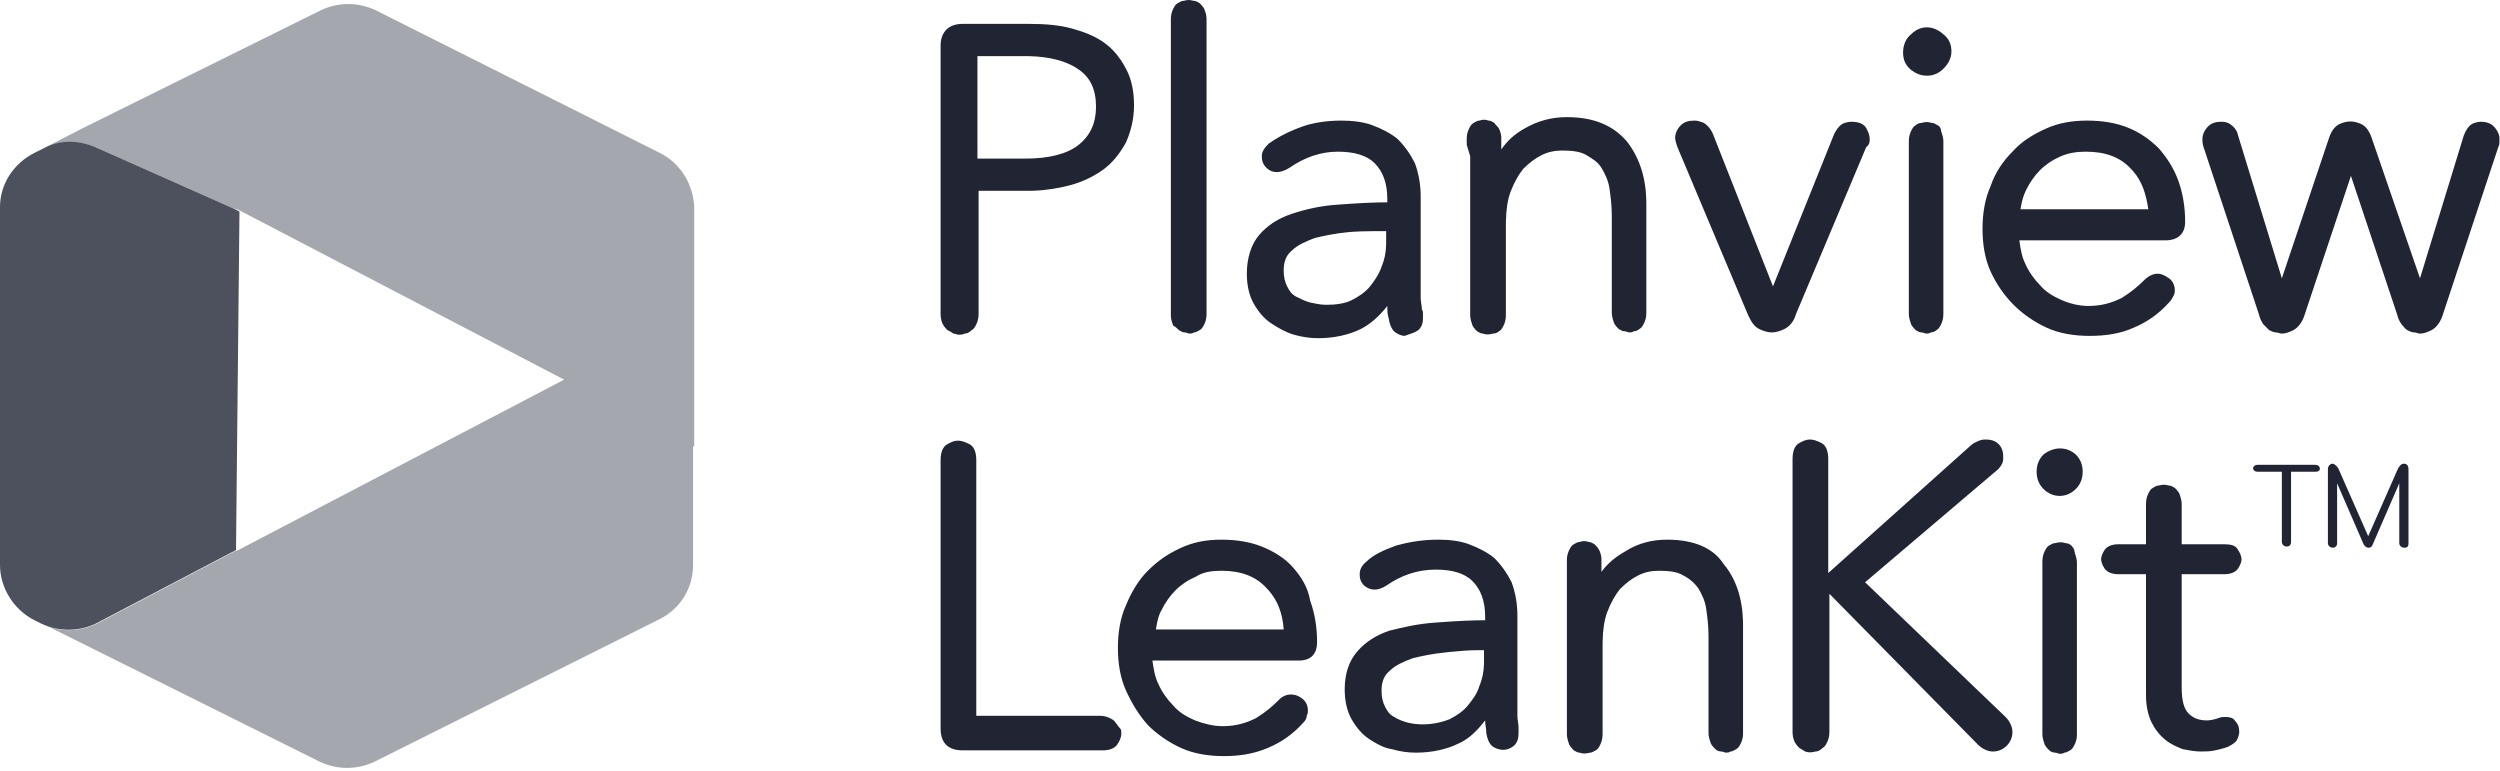
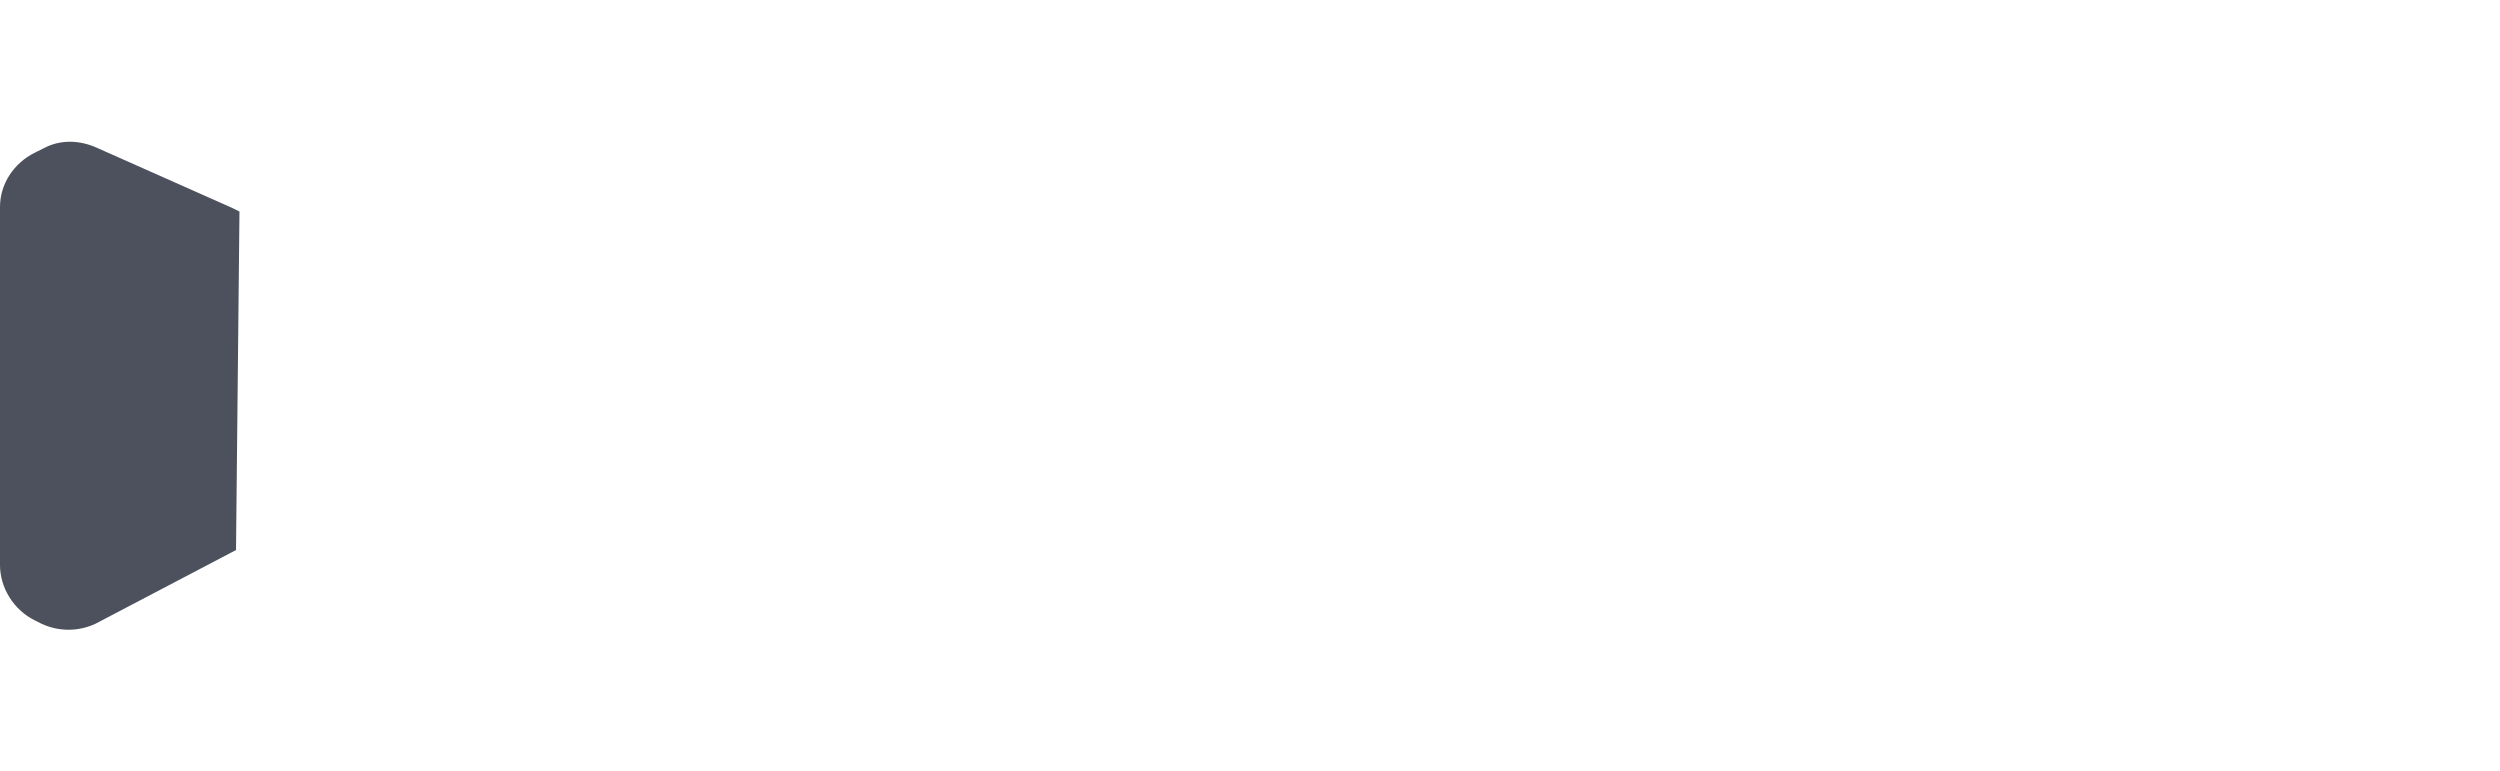
<svg xmlns="http://www.w3.org/2000/svg" width="512px" height="158px" viewBox="0 0 512 158" version="1.1" preserveAspectRatio="xMidYMid">
  <g>
-     <path d="M250.166,110.523 C253.231,110.523 256.061,110.995 258.419,111.938 C260.776,112.881 263.134,114.296 264.785,116.182 C266.435,118.069 267.85,120.191 268.322,123.02 C269.265,125.614 269.736,128.443 269.736,131.508 C269.736,133.742 268.678,135.129 266.361,135.269 L265.964,135.281 L236.019,135.281 C236.255,136.931 236.491,138.582 237.198,139.996 C237.905,141.647 239.084,143.297 240.263,144.476 C241.442,145.891 243.093,146.834 244.743,147.541 C246.629,148.249 248.516,148.72 250.402,148.72 C253.231,148.72 255.353,148.013 257.24,147.07 C259.126,145.891 260.541,144.712 261.72,143.533 C263.051,141.98 265.009,141.888 266.414,142.866 L266.671,143.062 C267.378,143.533 267.85,144.476 267.85,145.419 C267.85,145.891 267.85,146.127 267.614,146.598 C267.614,146.991 267.45,147.384 267.123,147.777 L266.907,148.013 C264.785,150.371 262.427,152.021 259.598,153.2 C256.768,154.379 253.939,154.851 250.638,154.851 C247.573,154.851 244.507,154.379 241.914,153.2 C239.32,152.021 236.962,150.371 235.076,148.485 C233.19,146.363 231.775,144.005 230.596,141.411 C229.417,138.817 228.946,135.752 228.946,132.687 C228.946,129.622 229.417,126.557 230.596,123.963 C231.775,121.134 233.19,118.776 235.076,116.89 C237.198,114.768 239.32,113.353 241.914,112.174 C244.507,110.995 247.101,110.523 250.166,110.523 Z M422.995,111.231 C423.467,111.231 423.939,111.467 424.174,111.702 C424.41,111.938 424.882,112.41 424.882,113.117 C425.07,113.683 425.259,114.249 425.327,114.815 L425.353,115.239 L425.353,150.607 C425.353,151.314 425.117,152.021 424.882,152.493 L424.637,152.956 C424.463,153.253 424.253,153.515 423.939,153.672 L423.456,153.94 C423.241,154.059 423.043,154.143 422.76,154.143 C422.524,154.379 422.052,154.379 421.817,154.379 C421.628,154.379 421.439,154.228 421.13,154.168 L420.873,154.143 C420.402,154.143 419.93,153.908 419.694,153.672 L419.329,153.291 C419.119,153.059 418.893,152.776 418.751,152.493 C418.563,151.927 418.374,151.361 418.306,150.795 L418.28,150.371 L418.28,115.003 C418.28,114.06 418.516,113.353 418.751,112.881 L418.996,112.418 C419.171,112.122 419.38,111.86 419.694,111.702 L420.177,111.435 C420.392,111.316 420.59,111.231 420.873,111.231 C421.817,110.995 422.288,110.995 422.995,111.231 Z M341.414,110.523 C346.837,110.523 350.846,112.174 352.968,115.475 C355.417,118.37 356.815,122.316 356.963,127.116 L356.976,127.971 L356.976,150.371 C356.976,151.078 356.74,151.786 356.505,152.257 C356.269,152.729 356.033,153.2 355.561,153.436 L355.079,153.704 C354.863,153.823 354.665,153.908 354.382,153.908 C354.147,154.143 353.675,154.143 353.439,154.143 C353.204,154.143 352.968,153.908 352.496,153.908 C352.025,153.908 351.553,153.672 351.317,153.436 C351.082,153.2 350.61,152.729 350.374,152.257 C350.186,151.691 349.997,151.125 349.929,150.559 L349.903,150.135 L349.903,130.329 C349.903,128.207 349.667,126.321 349.431,124.67 C349.195,123.02 348.488,121.605 347.781,120.426 C347.162,119.601 346.362,118.776 345.224,118.109 L344.715,117.833 C343.536,117.125 341.886,116.89 339.764,116.89 C338.349,116.89 336.934,117.125 335.52,117.833 C334.105,118.54 332.926,119.483 331.747,120.662 C330.804,121.841 329.861,123.492 329.154,125.378 C328.525,127.055 328.269,129.104 328.22,131.36 L328.211,132.216 L328.211,150.371 C328.211,151.314 327.975,152.021 327.739,152.493 L327.494,152.956 C327.32,153.253 327.11,153.515 326.796,153.672 L326.313,153.94 C326.098,154.059 325.9,154.143 325.617,154.143 C324.674,154.379 324.202,154.379 323.495,154.143 C323.023,154.143 322.787,153.908 322.316,153.672 L321.95,153.291 C321.741,153.059 321.514,152.776 321.373,152.493 C321.184,151.927 320.996,151.361 320.928,150.795 L320.901,150.371 L320.901,114.532 C320.901,113.824 321.137,113.117 321.373,112.646 C321.609,112.174 321.844,111.702 322.316,111.467 C322.787,111.231 323.023,110.995 323.495,110.995 C324.202,110.759 324.674,110.759 325.381,110.995 C325.853,110.995 326.088,111.231 326.56,111.467 L327.028,111.949 C327.22,112.165 327.362,112.363 327.503,112.646 C327.7,113.038 327.896,113.595 327.956,114.179 L327.975,114.532 L327.975,117.125 C329.154,115.475 330.804,114.06 332.926,112.881 C335.52,111.231 338.349,110.523 341.414,110.523 Z M294.493,110.523 C296.851,110.523 298.973,110.759 300.86,111.467 C302.746,112.174 304.632,113.117 306.047,114.296 C307.462,115.711 308.64,117.361 309.584,119.247 C310.212,120.924 310.655,122.973 310.745,125.23 L310.763,126.085 L310.763,146.598 C310.763,147.129 310.895,147.792 310.961,148.389 L310.998,148.956 L310.998,150.135 C310.998,151.314 310.763,152.021 310.055,152.729 C308.876,153.672 307.462,153.908 305.811,152.964 C305.104,152.493 304.632,151.55 304.396,150.135 C304.396,149.192 304.161,148.485 304.161,147.541 C302.66,149.471 301.16,151.01 299.305,151.983 L298.738,152.257 C296.38,153.436 293.315,154.143 290.014,154.143 C288.363,154.143 286.713,153.908 285.062,153.436 C283.412,153.2 281.761,152.257 280.346,151.314 C278.932,150.371 277.753,148.956 276.81,147.306 C275.867,145.655 275.395,143.533 275.395,141.175 C275.395,137.874 276.338,135.281 277.989,133.394 C279.639,131.508 281.761,130.093 284.591,129.15 C287.42,128.443 290.485,127.736 294.022,127.5 L297.332,127.273 C298.995,127.168 300.678,127.083 302.411,127.047 L304.161,127.028 L304.161,126.321 C304.161,123.02 303.217,120.662 301.567,119.012 C299.917,117.361 297.323,116.654 294.022,116.654 C290.249,116.654 286.948,117.833 283.883,119.955 C281.997,121.134 280.582,120.898 279.403,119.955 C278.696,119.247 278.46,118.54 278.46,117.597 C278.46,116.654 278.932,115.711 279.875,115.003 C281.29,113.589 283.412,112.646 286.005,111.702 C288.599,110.995 291.428,110.523 294.493,110.523 Z M406.726,90.01 C407.67,90.01 408.613,90.246 409.32,90.953 C410.027,91.661 410.263,92.604 410.263,93.547 C410.263,94.019 410.263,94.49 410.027,94.962 C409.831,95.355 409.471,95.911 408.947,96.359 L408.613,96.612 L381.969,119.247 L410.735,146.834 C411.678,147.777 412.149,148.956 412.149,149.899 C412.149,151.078 411.678,152.021 410.97,152.729 C410.263,153.436 409.32,153.908 408.141,153.908 C407.303,153.908 406.278,153.535 405.398,152.79 L405.076,152.493 L374.66,121.605 L374.66,149.899 C374.66,150.708 374.487,151.343 374.289,151.805 L374.188,152.021 C373.952,152.493 373.717,152.964 373.245,153.2 C372.774,153.672 372.302,153.908 371.83,153.908 C370.887,154.143 370.416,154.143 369.708,153.908 C369.237,153.672 369.001,153.436 368.529,153.2 L368.164,152.819 C367.954,152.587 367.728,152.304 367.586,152.021 C367.384,151.617 367.182,151.04 367.129,150.289 L367.115,149.899 L367.115,94.019 C367.115,92.368 367.586,91.189 368.529,90.718 C370.18,89.775 371.123,89.775 373.009,90.718 C373.874,91.15 374.342,92.177 374.414,93.616 L374.424,94.019 L374.424,117.361 L403.661,91.189 C404.133,90.718 404.84,90.482 405.312,90.246 C406.019,90.01 406.255,90.01 406.726,90.01 Z M444.216,99.442 C444.688,99.442 444.923,99.677 445.395,99.913 L445.761,100.294 C445.97,100.526 446.197,100.809 446.338,101.092 C446.527,101.658 446.715,102.224 446.783,102.79 L446.81,103.214 L446.81,111.467 L455.534,111.467 C456.82,111.467 457.716,111.661 458.223,112.405 L458.363,112.646 C458.835,113.353 459.07,114.06 459.07,114.532 C459.07,115.003 458.835,115.711 458.363,116.418 C457.939,117.055 457.132,117.5 455.944,117.583 L455.534,117.597 L446.81,117.597 L446.81,140.704 C446.81,143.533 447.281,145.184 448.224,146.127 C449.167,147.07 450.346,147.541 451.997,147.541 C452.704,147.541 453.647,147.306 454.355,147.07 C454.826,146.834 455.298,146.834 455.769,146.834 C456.712,146.834 457.42,147.07 457.656,147.541 C458.363,148.249 458.599,148.956 458.599,149.899 C458.599,150.371 458.363,151.078 458.127,151.55 C457.891,152.021 457.184,152.493 456.241,152.964 L455.624,153.167 C455.091,153.335 454.489,153.503 453.647,153.672 C452.704,153.908 451.525,153.908 450.582,153.908 C449.639,153.908 448.224,153.672 447.045,153.436 C445.866,152.964 444.688,152.493 443.509,151.55 C442.33,150.607 441.387,149.428 440.679,148.013 C440.043,146.74 439.597,145.085 439.514,143.047 L439.5,142.354 L439.5,117.597 L433.841,117.597 C432.427,117.597 431.484,117.125 431.012,116.418 C430.541,115.711 430.305,115.003 430.305,114.532 C430.305,114.06 430.541,113.353 431.012,112.646 C431.436,112.009 432.243,111.563 433.431,111.481 L433.841,111.467 L439.5,111.467 L439.5,103.214 C439.5,102.406 439.674,101.771 439.871,101.309 L439.972,101.092 C440.208,100.621 440.443,100.149 440.915,99.913 L441.398,99.645 C441.613,99.527 441.811,99.442 442.094,99.442 C443.037,99.206 443.273,99.206 444.216,99.442 Z M198.53,90.953 C199.394,91.386 199.862,92.412 199.935,93.852 L199.944,94.254 L199.944,146.598 L225.409,146.598 C226.116,146.598 226.824,146.834 227.295,147.07 C227.767,147.306 228.238,147.541 228.474,148.013 C228.71,148.249 228.946,148.72 229.417,149.192 C229.653,149.428 229.653,149.899 229.653,150.135 C229.653,150.725 229.489,151.314 229.162,151.903 L228.946,152.257 C228.517,153.115 227.504,153.582 226.26,153.66 L225.881,153.672 L197.115,153.672 C194.189,153.672 192.767,152.168 192.644,149.57 L192.635,149.192 L192.635,94.254 C192.635,92.604 193.107,91.425 194.05,90.953 C195.7,90.01 196.643,90.01 198.53,90.953 Z M303.925,133.159 L302.746,133.159 C300.781,133.159 298.816,133.322 296.988,133.513 L295.908,133.63 C293.55,133.866 291.193,134.338 289.306,134.809 C287.42,135.517 285.769,136.224 284.591,137.403 C283.412,138.346 282.94,139.761 282.94,141.411 C282.94,142.826 283.176,143.769 283.647,144.712 C284.119,145.655 284.591,146.363 285.534,146.834 C286.241,147.306 287.42,147.777 288.363,148.013 C291.428,148.72 294.493,148.249 296.851,147.306 C298.266,146.598 299.681,145.655 300.624,144.476 C301.567,143.297 302.51,142.118 302.982,140.468 C303.601,139.024 303.859,137.58 303.913,136.135 L303.925,135.517 L303.925,133.159 Z M250.166,116.89 C248.28,116.89 246.394,117.125 244.979,118.069 C243.328,118.776 241.914,119.719 240.735,120.898 C239.556,122.077 238.613,123.492 237.905,124.906 C237.299,125.917 237.039,127.1 236.829,128.309 L236.727,128.915 L262.899,128.915 C262.678,125.614 261.637,122.929 259.774,120.86 L259.362,120.426 C257.24,118.069 254.175,116.89 250.166,116.89 Z M492.316,94.962 C492.787,94.962 493.259,95.198 493.259,96.141 L493.259,111.231 C493.259,112.174 492.787,112.174 492.316,112.174 C492.08,112.174 491.373,111.938 491.373,111.231 L491.373,98.97 L485.95,111.467 C485.714,112.174 485.242,112.174 485.006,112.174 C484.771,112.174 484.299,111.938 484.063,111.467 L478.64,98.97 L478.64,111.231 C478.64,111.938 478.169,112.174 477.697,112.174 C477.461,112.174 476.754,111.938 476.754,111.231 L476.754,96.141 C476.754,95.198 477.461,94.962 477.697,94.962 C477.933,94.962 478.405,95.198 478.876,95.905 L485.006,109.816 L491.137,95.905 C491.608,95.198 491.844,94.962 492.316,94.962 Z M474.16,95.198 C474.868,95.198 475.104,95.669 475.104,95.905 L475.096,96.069 C475.066,96.31 474.915,96.612 474.16,96.612 L469.209,96.612 L469.209,110.995 C469.209,111.702 468.737,111.938 468.266,111.938 C468.03,111.938 467.323,111.702 467.323,110.995 L467.323,96.612 L462.371,96.612 C461.664,96.612 461.428,96.141 461.428,95.905 C461.428,95.669 461.664,95.198 462.371,95.198 L474.16,95.198 Z M425.117,93.076 C426.061,94.019 426.532,95.198 426.532,96.612 C426.532,98.027 426.061,99.206 425.117,100.149 C424.174,101.092 422.995,101.564 421.817,101.564 C420.638,101.564 419.459,101.092 418.516,100.149 C417.572,99.206 417.101,98.027 417.101,96.612 C417.101,95.198 417.572,94.019 418.516,93.076 C420.638,91.425 423.231,91.425 425.117,93.076 Z M274.688,24.698 C276.81,24.698 279.168,24.934 281.054,25.641 C282.94,26.349 284.826,27.292 286.241,28.471 C287.656,29.886 288.835,31.536 289.778,33.422 C290.407,35.099 290.849,37.148 290.94,39.405 L290.957,40.26 L290.957,61.009 C290.957,61.716 291.193,62.659 291.193,63.367 C291.381,63.555 291.419,63.895 291.426,64.144 L291.428,65.017 C291.428,66.196 291.193,66.904 290.485,67.611 C289.778,68.082 289.07,68.318 287.656,68.79 C287.184,68.79 286.477,68.554 285.769,68.082 C285.062,67.611 284.591,66.432 284.355,65.017 C284.119,64.31 284.119,63.367 284.119,62.659 C282.469,64.781 280.582,66.432 278.696,67.375 C276.338,68.554 273.273,69.261 269.972,69.261 C268.322,69.261 266.671,69.026 265.021,68.554 C263.37,68.082 261.72,67.139 260.305,66.196 C258.89,65.253 257.711,63.838 256.768,62.188 C255.825,60.537 255.353,58.415 255.353,56.058 C255.353,52.757 256.297,49.927 257.947,48.041 C259.598,46.155 261.72,44.74 264.549,43.797 C267.378,42.854 270.444,42.146 273.98,41.911 L277.29,41.683 C278.954,41.579 280.637,41.494 282.369,41.457 L284.119,41.439 L284.119,40.732 C284.119,37.431 283.176,35.073 281.525,33.422 C279.875,31.772 277.281,31.064 273.98,31.064 C270.444,31.064 267.143,32.243 264.077,34.365 C262.191,35.544 260.541,35.544 259.362,34.365 C258.654,33.658 258.419,32.951 258.419,32.008 C258.419,31.064 258.89,30.357 259.833,29.414 C261.3,28.366 263.14,27.318 265.352,26.436 L266.199,26.113 C268.557,25.17 271.622,24.698 274.688,24.698 Z M427.475,24.698 C430.541,24.698 433.37,25.17 435.728,26.113 C438.086,27.056 440.208,28.471 442.094,30.357 C443.744,32.243 445.159,34.365 446.102,36.959 C447.045,39.553 447.517,42.382 447.517,45.447 C447.517,47.681 446.247,49.068 443.908,49.208 L443.509,49.22 L413.564,49.22 C413.8,50.87 414.036,52.521 414.743,53.935 C415.45,55.586 416.629,57.236 417.808,58.415 C418.987,59.83 420.638,60.773 422.288,61.481 C423.939,62.188 425.825,62.659 427.711,62.659 C430.541,62.659 432.663,61.952 434.549,61.009 C436.435,59.83 437.85,58.651 439.029,57.472 C439.972,56.529 440.915,56.058 441.858,56.058 C442.801,56.058 443.509,56.529 444.216,57.001 C444.923,57.472 445.395,58.415 445.395,59.358 C445.395,59.83 445.395,60.066 445.159,60.537 C444.923,61.009 444.688,61.481 444.216,61.952 C442.094,64.31 439.736,65.96 436.907,67.139 C434.313,68.318 431.248,68.79 427.947,68.79 C424.882,68.79 421.817,68.318 419.223,67.139 C416.629,65.96 414.271,64.31 412.385,62.424 C410.499,60.537 408.848,58.18 407.67,55.586 C406.491,52.992 406.019,49.927 406.019,46.862 C406.019,43.797 406.491,40.732 407.67,38.138 C408.613,35.309 410.263,32.951 412.149,31.064 C414.036,28.942 416.394,27.528 418.987,26.349 C421.581,25.17 424.41,24.698 427.475,24.698 Z M210.79,4.893 C214.091,4.893 216.921,5.128 219.514,5.836 C221.82,6.464 223.939,7.279 225.706,8.446 L226.352,8.901 L226.963,9.389 C228.349,10.567 229.449,11.997 230.264,13.46 L230.596,14.088 C231.775,16.21 232.247,18.804 232.247,21.633 C232.247,24.463 231.539,27.056 230.596,29.178 C229.417,31.3 228.003,33.187 226.116,34.601 C224.23,36.016 221.872,37.195 219.279,37.902 C216.973,38.531 214.295,38.973 211.576,39.064 L210.555,39.081 L200.416,39.081 L200.416,64.31 C200.416,65.253 200.18,65.96 199.944,66.432 L199.7,66.895 C199.525,67.192 199.316,67.454 199.001,67.611 C198.53,68.082 198.058,68.318 197.587,68.318 C197.115,68.554 196.643,68.554 196.408,68.554 C195.936,68.554 195.7,68.318 195.229,68.318 C194.993,68.082 194.521,67.847 194.05,67.611 L193.684,67.23 C193.474,66.998 193.248,66.715 193.107,66.432 C192.905,66.028 192.702,65.45 192.649,64.7 L192.635,64.31 L192.635,9.372 C192.635,6.678 194.132,5.052 196.719,4.904 L197.115,4.893 L210.79,4.893 Z M320.901,23.991 C326.324,23.991 330.333,25.641 333.162,28.942 C335.603,32.049 337,35.991 337.156,40.769 L337.17,41.675 L337.17,64.074 C337.17,65.017 336.934,65.725 336.699,66.196 L336.454,66.659 C336.28,66.956 336.07,67.218 335.756,67.375 C335.52,67.611 335.048,67.847 334.577,67.847 C334.341,68.082 333.869,68.082 333.634,68.082 C333.445,68.082 333.256,67.932 332.947,67.871 L332.69,67.847 C332.219,67.847 331.983,67.611 331.511,67.375 L331.146,66.994 C330.936,66.762 330.71,66.479 330.568,66.196 C330.38,65.63 330.191,65.064 330.123,64.499 L330.097,64.074 L330.097,44.268 C330.097,42.146 329.861,40.26 329.625,38.61 C329.389,36.959 328.682,35.544 327.975,34.365 C327.267,33.187 326.088,32.479 324.91,31.772 C323.731,31.064 322.08,30.829 319.958,30.829 C318.543,30.829 317.129,31.064 315.714,31.772 C314.299,32.479 313.12,33.422 311.941,34.601 C310.998,35.78 310.055,37.431 309.348,39.317 C308.719,40.994 308.463,43.043 308.414,45.299 L308.405,46.155 L308.405,64.546 C308.405,65.489 308.169,66.196 307.933,66.668 L307.689,67.131 C307.514,67.428 307.304,67.689 306.99,67.847 C306.754,68.082 306.283,68.318 305.811,68.318 C304.868,68.554 304.396,68.554 303.689,68.318 C303.217,68.318 302.982,68.082 302.51,67.847 L302.144,67.466 C301.935,67.234 301.708,66.951 301.567,66.668 C301.378,66.102 301.19,65.536 301.122,64.97 L301.095,64.546 L301.095,32.008 L300.388,29.65 L300.388,28.235 C300.388,27.528 300.624,26.82 300.86,26.349 C301.095,25.877 301.331,25.406 301.803,25.17 L302.286,24.902 C302.501,24.783 302.699,24.698 302.982,24.698 C303.689,24.463 304.161,24.463 304.868,24.698 C305.34,24.698 305.575,24.934 306.047,25.17 C306.283,25.641 306.754,25.877 306.99,26.349 C307.186,26.742 307.383,27.298 307.443,27.882 L307.462,28.235 L307.462,30.593 C308.64,28.942 310.055,27.528 312.177,26.349 C315.007,24.698 317.836,23.991 320.901,23.991 Z M483.592,25.406 C484.43,25.825 485.082,26.617 485.548,27.781 L485.714,28.235 L495.617,57.001 L504.577,27.763 C505.048,26.585 505.52,25.877 506.227,25.406 C506.699,25.17 507.406,24.934 508.113,24.934 C508.938,24.934 509.764,25.115 510.431,25.634 L510.707,25.877 L510.961,26.153 C511.444,26.722 511.778,27.39 511.864,27.96 L511.886,28.235 L511.886,28.942 C511.886,29.32 511.886,29.546 511.765,29.863 L511.65,30.121 L500.332,64.31 C499.904,65.81 499.085,66.921 498.231,67.465 L497.975,67.611 L497.584,67.799 C496.829,68.145 496.223,68.318 495.617,68.318 C495.263,68.318 495.042,68.186 494.755,68.119 L494.438,68.082 C493.966,68.082 493.495,67.847 493.023,67.611 C492.552,67.375 492.316,66.904 491.844,66.432 C491.44,65.826 491.209,65.393 491.003,64.687 L490.901,64.31 L481.47,36.016 L472.038,64.31 C471.567,65.96 470.624,67.139 469.681,67.611 C468.737,68.082 468.03,68.318 467.323,68.318 C466.969,68.318 466.748,68.186 466.461,68.119 L466.144,68.082 C465.672,68.082 465.201,67.847 464.729,67.611 L463.55,66.432 C463.146,65.826 462.915,65.393 462.709,64.687 L462.607,64.31 L451.289,30.121 C451.054,29.414 451.054,28.942 451.054,28.471 C451.054,27.528 451.525,26.585 452.233,25.877 C452.94,25.17 453.883,24.934 454.826,24.934 L455.283,24.945 C455.702,24.973 456.207,25.069 456.712,25.406 C457.341,25.825 457.97,26.43 458.268,27.388 L458.363,27.763 L467.323,57.001 L476.99,28.235 C477.461,26.82 478.169,25.877 479.112,25.406 C480.762,24.698 481.941,24.698 483.592,25.406 Z M395.645,25.17 C396.116,25.17 396.352,25.406 396.823,25.641 C397.295,25.877 397.531,26.349 397.531,26.82 C397.719,27.386 397.908,27.952 397.976,28.518 L398.002,28.942 L398.002,64.31 C398.002,65.253 397.767,65.96 397.531,66.432 L397.286,66.895 C397.112,67.192 396.902,67.454 396.588,67.611 C396.352,67.847 395.88,68.082 395.409,68.082 C395.173,68.318 394.701,68.318 394.466,68.318 C394.277,68.318 394.088,68.167 393.779,68.107 L393.523,68.082 C393.051,68.082 392.815,67.847 392.344,67.611 L391.978,67.23 C391.768,66.998 391.542,66.715 391.4,66.432 C391.212,65.866 391.023,65.3 390.955,64.734 L390.929,64.31 L390.929,28.942 C390.929,28.134 391.102,27.499 391.3,27.037 L391.4,26.82 C391.636,26.349 391.872,25.877 392.344,25.641 C392.579,25.406 393.051,25.17 393.523,25.17 C394.466,24.934 394.701,24.934 395.645,25.17 Z M244.507,0.177 C244.79,0.177 244.988,0.262 245.203,0.381 L245.686,0.648 L245.852,0.816 C246.101,1.073 246.441,1.45 246.629,1.827 L246.826,2.392 C246.95,2.753 247.052,3.102 247.087,3.572 L247.101,3.949 L247.101,64.31 C247.101,65.253 246.865,65.96 246.629,66.432 L246.385,66.895 C246.21,67.192 246.001,67.454 245.686,67.611 L245.203,67.879 C244.988,67.998 244.79,68.082 244.507,68.082 C244.272,68.318 243.8,68.318 243.564,68.318 C243.376,68.318 243.187,68.167 242.878,68.107 L242.621,68.082 C242.15,68.082 241.914,67.847 241.442,67.611 L241.061,67.245 C240.829,67.036 240.546,66.809 240.263,66.668 L240.067,66.103 C239.943,65.742 239.841,65.393 239.805,64.923 L239.792,64.546 L239.792,3.949 C239.792,3.141 239.965,2.506 240.163,2.044 L240.263,1.827 C240.499,1.356 240.735,0.884 241.206,0.648 L241.689,0.381 C241.904,0.262 242.102,0.177 242.385,0.177 C243.328,-0.059 243.564,-0.059 244.507,0.177 Z M347.073,24.698 C347.781,24.698 348.252,24.934 348.959,25.17 C349.578,25.583 350.197,26.176 350.658,27.107 L350.846,27.528 L363.106,58.651 L375.603,27.528 C376.075,26.585 376.546,25.877 377.253,25.406 C377.725,25.17 378.432,24.934 379.14,24.934 C380.319,24.934 381.262,25.17 381.969,25.877 C382.441,26.585 382.912,27.528 382.912,28.471 L382.905,28.815 C382.881,29.184 382.788,29.611 382.415,29.956 L382.205,30.121 L367.822,64.31 C367.351,65.96 366.407,66.904 365.464,67.375 C364.521,67.847 363.578,68.082 362.871,68.082 C362.163,68.082 361.22,67.847 360.277,67.375 C359.428,66.951 358.77,66.144 358.132,64.784 L357.919,64.31 L343.536,30.121 L343.309,29.423 C343.17,28.969 343.065,28.549 343.065,28.235 C343.065,27.292 343.536,26.349 344.244,25.641 C344.951,24.934 345.894,24.698 347.073,24.698 Z M283.883,47.334 L281.737,47.335 C279.79,47.343 277.753,47.381 275.867,47.569 C273.509,47.805 271.151,48.277 269.265,48.748 C267.378,49.456 265.728,50.163 264.549,51.342 C263.37,52.285 262.899,53.7 262.899,55.35 C262.899,56.765 263.134,57.708 263.606,58.651 C264.077,59.594 264.549,60.302 265.492,60.773 C266.435,61.245 267.378,61.716 268.322,61.952 L269.653,62.22 C270.293,62.339 270.915,62.424 271.622,62.424 C273.509,62.424 275.395,62.188 276.81,61.481 C278.224,60.773 279.639,59.83 280.582,58.651 C281.391,57.641 282.199,56.457 282.711,55.248 L282.94,54.643 C283.559,53.199 283.817,51.754 283.872,50.31 L283.883,49.691 L283.883,47.334 Z M427.24,31.064 C425.353,31.064 423.703,31.3 422.052,32.008 C420.402,32.715 418.987,33.658 417.808,34.837 C416.629,36.016 415.686,37.431 414.979,38.845 C414.373,40.058 414.113,41.097 413.902,42.26 L413.8,42.854 L439.972,42.854 C439.532,39.773 438.681,37.103 436.844,35.035 L436.435,34.601 C434.313,32.243 431.248,31.064 427.24,31.064 Z M210.083,11.494 L200.18,11.494 L200.18,32.479 L210.083,32.479 C214.799,32.479 218.571,31.536 220.929,29.65 C223.287,27.763 224.466,25.17 224.466,21.869 C224.466,18.332 223.287,15.739 220.693,14.088 C218.483,12.541 215.029,11.615 210.915,11.505 L210.083,11.494 Z M398.002,7.015 C399.181,7.958 399.653,9.137 399.653,10.551 C399.653,11.966 398.946,13.145 398.002,14.088 C397.059,15.031 395.88,15.503 394.701,15.503 C393.287,15.503 392.344,15.031 391.4,14.324 C390.222,13.381 389.75,12.202 389.75,10.787 C389.75,9.501 390.14,8.215 391.096,7.283 L391.4,7.015 L391.704,6.732 C393.558,5.134 395.992,5.228 398.002,7.015 Z" fill="#202433" />
-     <path d="M135.104,31.3 L76.865,2.063 C73.329,0.413 69.32,0.413 65.784,2.063 L16.741,26.349 L8.96,30.357 C12.497,28.707 16.505,28.707 20.042,30.357 L47.628,42.618 L49.043,43.089 L49.043,43.089 L49.043,43.089 L49.043,43.089 L49.043,43.089 L115.534,77.75 L48.807,112.646 L48.1,112.881 L19.806,127.736 C16.269,129.386 12.261,129.622 8.724,127.736 L7.309,127.028 L7.309,127.028 L65.548,156.03 C69.085,157.68 73.093,157.68 76.63,156.03 L135.104,126.793 C139.348,124.67 141.942,120.426 141.942,115.711 L141.942,91.425 L142.177,91.425 L142.177,42.382 C141.942,37.666 139.348,33.422 135.104,31.3 Z" fill="#A4A7AD" />
    <path d="M47.628,42.618 L20.042,30.357 C16.505,28.707 12.497,28.471 8.96,30.357 L7.545,31.064 C7.309,31.064 7.309,31.3 7.074,31.3 L7.074,31.3 C2.829,33.422 0,37.666 0,42.382 L0,115.711 C0,120.426 2.829,124.906 7.074,127.028 L8.488,127.736 C12.025,129.386 16.033,129.386 19.57,127.736 L48.336,112.646 L49.043,43.325 L47.628,42.618 Z" fill="#4D515D" />
  </g>
</svg>